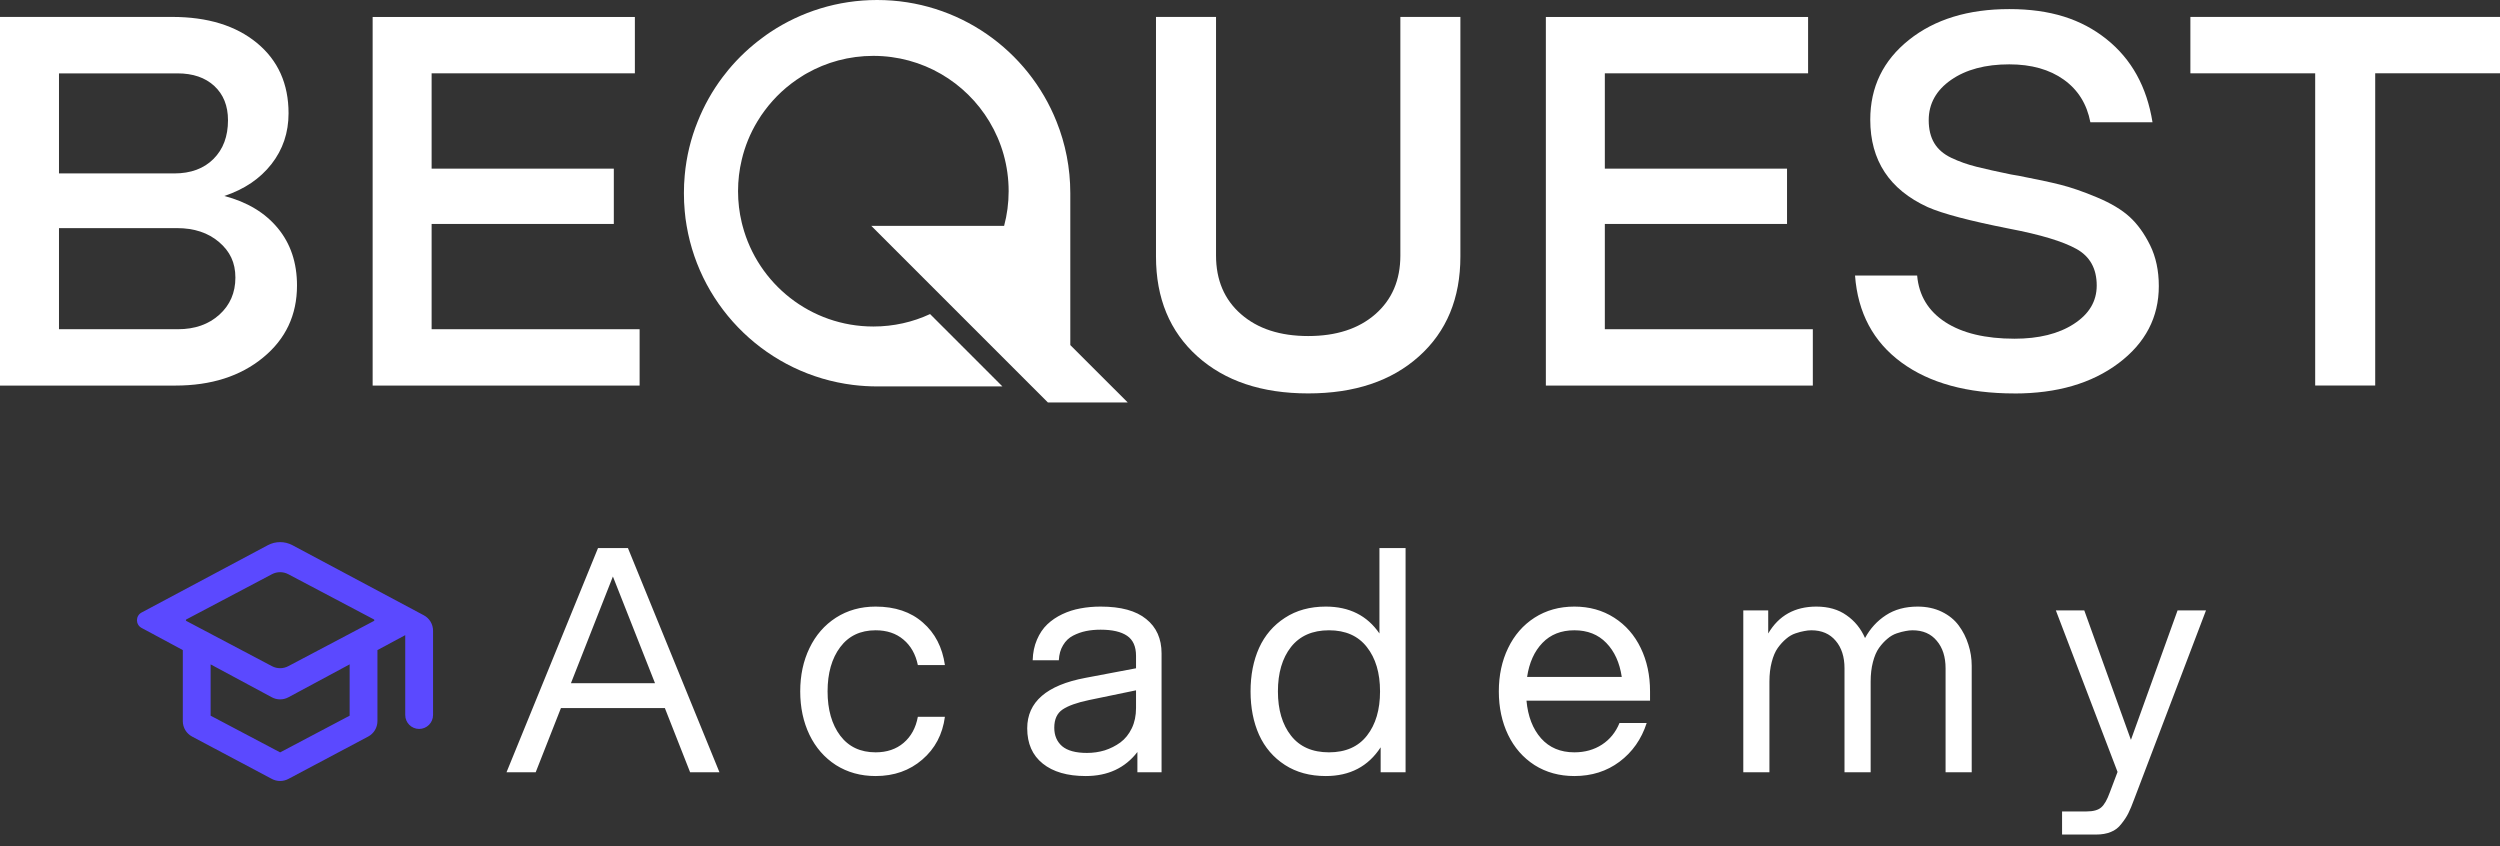
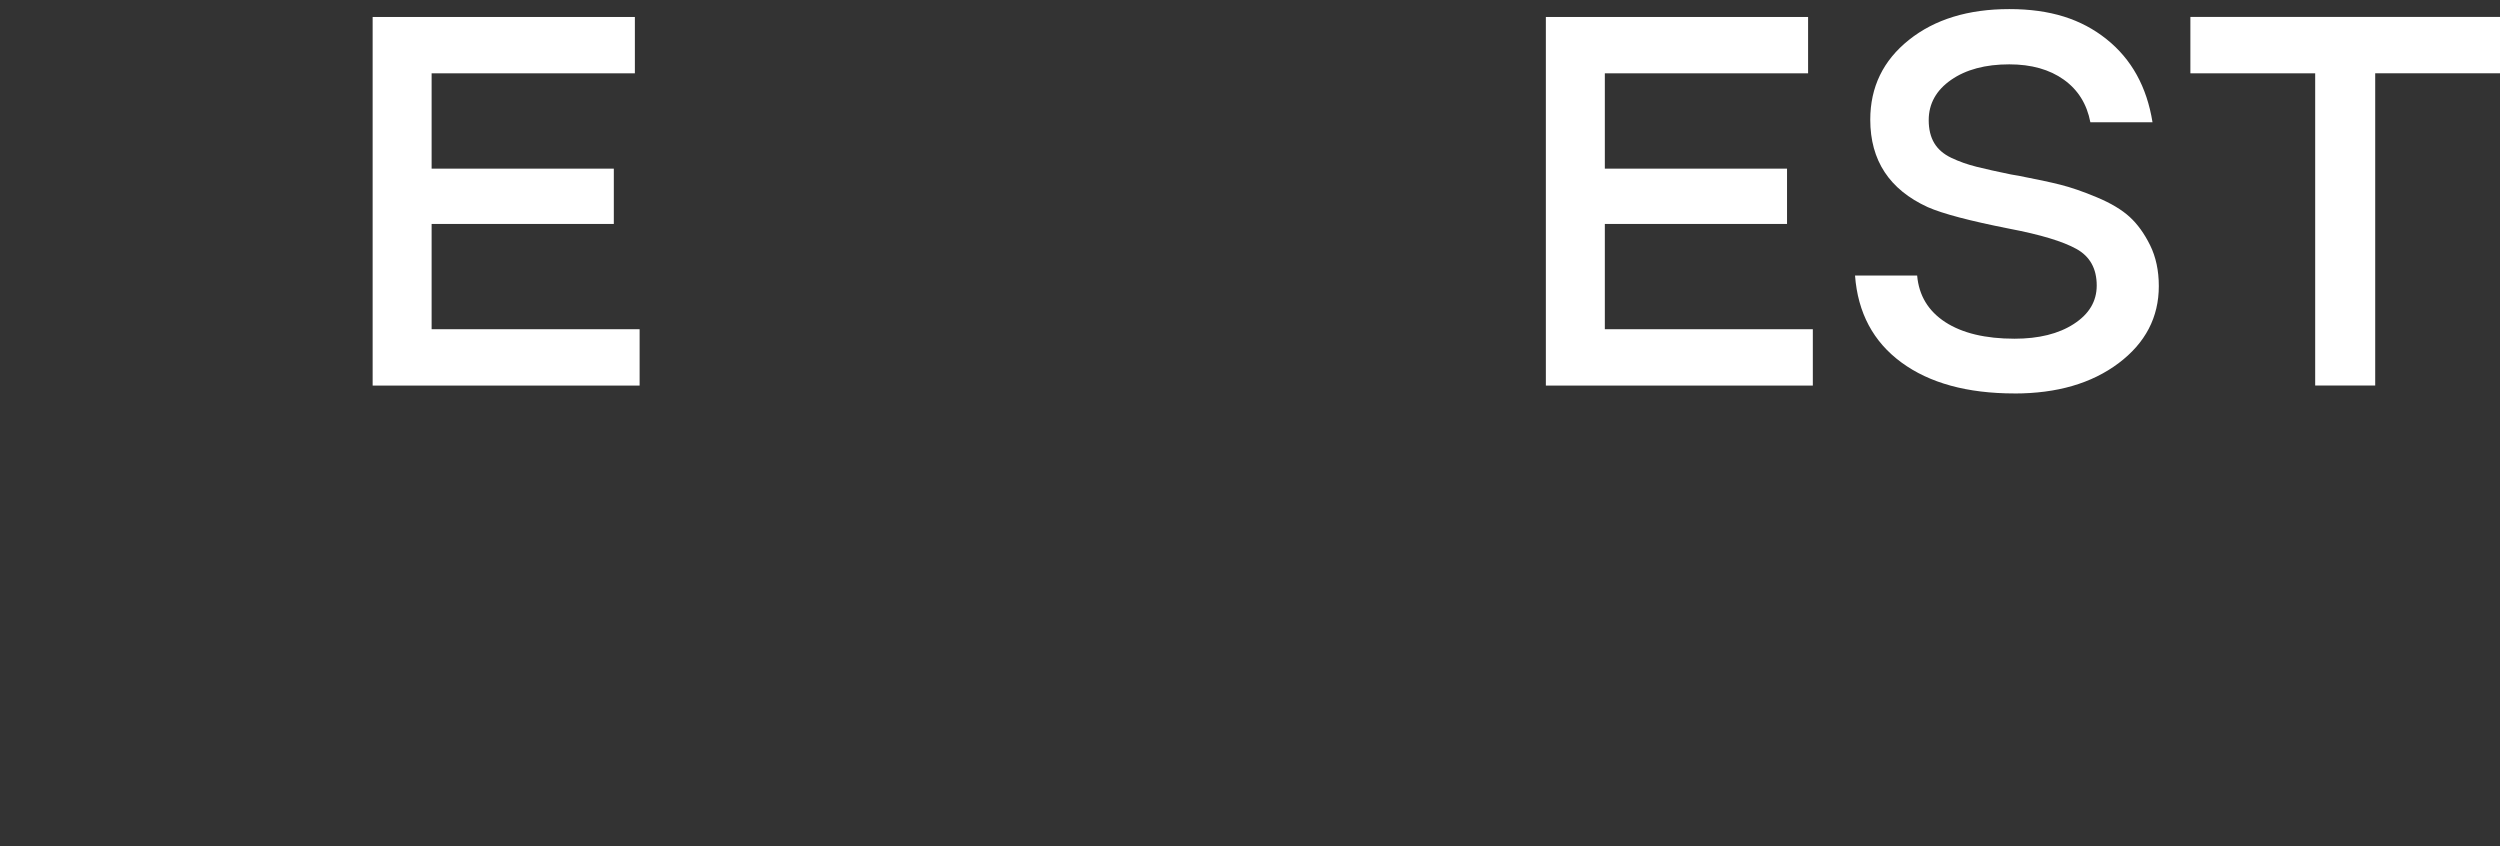
<svg xmlns="http://www.w3.org/2000/svg" width="192" height="65" viewBox="0 0 192 65" fill="none">
  <rect x="0" y="0" width="192" height="65" fill="#333333" stroke="none" />
-   <path d="M21.332 17.519C20.351 16.333 18.979 15.51 17.228 15.051C18.765 14.539 19.969 13.725 20.848 12.604C21.723 11.484 22.161 10.186 22.161 8.702C22.161 6.439 21.354 4.638 19.736 3.303C18.119 1.968 15.945 1.3 13.223 1.3H0V29.612H13.468C16.216 29.612 18.46 28.895 20.199 27.466C21.941 26.041 22.81 24.191 22.81 21.928C22.81 20.177 22.316 18.705 21.332 17.519ZM4.53 5.635H13.63C14.812 5.635 15.759 5.957 16.458 6.603C17.159 7.252 17.51 8.128 17.51 9.233C17.51 10.475 17.138 11.465 16.399 12.204C15.66 12.946 14.651 13.319 13.384 13.319H4.53V5.635ZM16.843 24.172C16.023 24.911 14.964 25.284 13.67 25.284H4.53V17.519H13.589C14.912 17.519 15.986 17.876 16.824 18.59C17.659 19.307 18.078 20.161 18.078 21.319C18.078 22.477 17.666 23.43 16.843 24.172Z" fill="white" />
  <path d="M33.148 25.284H49.122V29.612H28.619V1.304H48.758V5.631H33.148V12.952H47.141V17.199H33.148V25.287V25.284Z" fill="white" />
-   <path d="M107.548 1.3H112.158V19.702C112.158 22.909 111.1 25.464 108.982 27.364C106.868 29.264 104.027 30.214 100.469 30.214C96.911 30.214 94.071 29.264 91.956 27.364C89.842 25.464 88.78 22.909 88.78 19.702V1.3H93.391V19.621C93.391 21.509 94.03 23.011 95.312 24.129C96.595 25.25 98.315 25.808 100.469 25.808C102.624 25.808 104.344 25.25 105.626 24.129C106.908 23.008 107.548 21.509 107.548 19.621V1.3Z" fill="white" />
  <path d="M123.251 25.284H139.225V29.612H118.722V1.304H138.861V5.631H123.251V12.952H137.244V17.199H123.251V25.287V25.284Z" fill="white" />
  <path d="M154.72 30.217C151.081 30.217 148.181 29.419 146.024 27.833C143.866 26.246 142.68 24.02 142.466 21.161H147.237C147.371 22.698 148.094 23.89 149.401 24.741C150.708 25.588 152.484 26.013 154.72 26.013C156.579 26.013 158.097 25.638 159.268 24.88C160.441 24.123 161.028 23.142 161.028 21.928C161.028 20.633 160.51 19.695 159.47 19.118C158.43 18.541 156.713 18.019 154.313 17.563C151.292 16.966 149.206 16.417 148.045 15.905C145.105 14.557 143.636 12.319 143.636 9.193C143.636 6.684 144.626 4.644 146.607 3.064C148.588 1.484 151.155 0.698 154.313 0.698C157.47 0.698 159.845 1.465 161.773 3.002C163.701 4.539 164.878 6.668 165.313 9.391H160.541C160.271 7.988 159.591 6.895 158.498 6.116C157.405 5.337 156.011 4.942 154.313 4.942C152.481 4.942 150.988 5.34 149.845 6.134C148.7 6.932 148.125 7.963 148.125 9.23C148.125 9.928 148.268 10.515 148.551 10.99C148.833 11.462 149.271 11.841 149.864 12.123C150.46 12.406 151.106 12.636 151.804 12.809C152.503 12.983 153.382 13.182 154.434 13.396C154.729 13.449 154.959 13.489 155.12 13.517C156.387 13.759 157.424 13.983 158.234 14.185C159.041 14.387 159.982 14.71 161.044 15.156C162.109 15.601 162.944 16.1 163.552 16.653C164.158 17.206 164.685 17.935 165.129 18.835C165.573 19.736 165.797 20.785 165.797 21.971C165.797 24.368 164.766 26.346 162.705 27.895C160.643 29.444 157.979 30.22 154.717 30.22L154.72 30.217Z" fill="white" />
  <path d="M192 1.3V5.628H182.416V29.608H177.806V5.631H168.222V1.3H192Z" fill="white" />
-   <path fill-rule="evenodd" clip-rule="evenodd" d="M86.595 30.91H80.479L66.915 17.346H77.116C77.343 16.495 77.464 15.604 77.464 14.685C77.464 12.732 76.927 10.907 75.989 9.345C74.176 6.315 70.861 4.291 67.073 4.291C65.21 4.291 63.465 4.778 61.956 5.635C61.823 5.706 61.689 5.79 61.562 5.874C60.457 6.56 59.491 7.46 58.721 8.501C58.625 8.628 58.535 8.752 58.451 8.879C58.346 9.034 58.249 9.187 58.156 9.345C57.616 10.242 57.209 11.229 56.964 12.276C56.778 13.049 56.682 13.853 56.682 14.682C56.682 15.511 56.778 16.315 56.964 17.088C56.98 17.175 57.005 17.259 57.029 17.343C58.203 21.798 62.255 25.076 67.076 25.076C68.635 25.076 70.106 24.735 71.429 24.12L76.986 29.677H67.362C66.734 29.677 66.117 29.637 65.508 29.562C59.013 28.752 53.819 23.741 52.733 17.339C52.667 16.967 52.618 16.591 52.587 16.212C52.543 15.759 52.525 15.303 52.525 14.837C52.525 14.371 52.543 13.915 52.587 13.462C52.717 12.018 53.055 10.636 53.58 9.339C54.068 8.109 54.716 6.961 55.499 5.921C55.645 5.728 55.794 5.536 55.949 5.352C56.722 4.424 57.604 3.595 58.579 2.881C58.768 2.735 58.967 2.599 59.165 2.465C61.516 0.907 64.335 1.52588e-05 67.365 1.52588e-05C73.617 1.52588e-05 78.964 3.865 81.143 9.339C81.826 11.037 82.199 12.894 82.199 14.834V26.501L86.601 30.9L86.595 30.91Z" fill="white" />
-   <path d="M22.143 59.824C21.749 60.032 21.278 60.032 20.884 59.824L14.753 56.569C14.314 56.336 14.04 55.88 14.04 55.384V49.927L10.873 48.224C10.401 47.97 10.402 47.293 10.875 47.041L20.566 41.872C21.158 41.556 21.869 41.556 22.461 41.872L32.547 47.252C32.985 47.485 33.258 47.94 33.258 48.436V54.914C33.258 55.504 32.78 55.982 32.19 55.982C31.6 55.982 31.122 55.504 31.122 54.914V48.779L28.987 49.927V55.384C28.987 55.88 28.713 56.336 28.274 56.569L22.143 59.824ZM20.887 51.162C21.279 51.369 21.748 51.369 22.14 51.162L28.715 47.69C28.762 47.665 28.762 47.596 28.715 47.571L22.14 44.099C21.748 43.892 21.279 43.892 20.887 44.099L14.312 47.571C14.265 47.596 14.265 47.665 14.312 47.69L20.887 51.162ZM21.514 57.783L26.852 54.964V51.023L22.149 53.552C21.752 53.766 21.275 53.766 20.878 53.552L16.175 51.023V54.964L21.514 57.783Z" fill="#5B49FF" />
-   <path d="M53 59.308L51.062 54.382H43.079L41.142 59.308H38.901L45.927 42.092H48.226L55.253 59.308H53ZM43.849 52.468H50.304L47.071 44.275L43.849 52.468ZM67.246 59.6C66.103 59.6 65.087 59.319 64.2 58.759C63.321 58.191 62.644 57.417 62.169 56.437C61.695 55.448 61.457 54.336 61.457 53.098C61.457 51.861 61.695 50.752 62.169 49.772C62.644 48.784 63.321 48.006 64.2 47.438C65.087 46.87 66.103 46.586 67.246 46.586C68.74 46.586 69.95 46.994 70.876 47.811C71.81 48.62 72.374 49.71 72.569 51.079H70.491C70.32 50.247 69.95 49.593 69.382 49.118C68.822 48.644 68.11 48.406 67.246 48.406C66.079 48.406 65.173 48.838 64.527 49.702C63.881 50.566 63.558 51.698 63.558 53.098C63.558 54.499 63.881 55.631 64.527 56.495C65.173 57.351 66.079 57.779 67.246 57.779C68.11 57.779 68.826 57.538 69.394 57.055C69.97 56.565 70.336 55.896 70.491 55.048H72.569C72.39 56.401 71.81 57.499 70.83 58.339C69.857 59.179 68.663 59.6 67.246 59.6ZM87.352 59.308V57.755C86.403 58.985 85.08 59.6 83.384 59.6C81.975 59.6 80.874 59.281 80.081 58.642C79.287 58.004 78.89 57.102 78.89 55.935C78.89 53.912 80.38 52.62 83.36 52.06L87.247 51.324V50.367C87.247 49.651 87.018 49.138 86.558 48.827C86.099 48.515 85.422 48.36 84.528 48.36C84.123 48.36 83.749 48.395 83.407 48.465C83.065 48.535 82.734 48.651 82.415 48.815C82.096 48.978 81.839 49.223 81.645 49.55C81.45 49.869 81.341 50.254 81.318 50.706H79.31C79.326 50.122 79.435 49.597 79.637 49.13C79.84 48.655 80.104 48.263 80.431 47.951C80.758 47.64 81.143 47.379 81.586 47.169C82.03 46.959 82.493 46.811 82.975 46.726C83.466 46.632 83.983 46.586 84.528 46.586C86.084 46.586 87.251 46.905 88.029 47.543C88.815 48.173 89.208 49.052 89.208 50.181V59.308H87.352ZM80.968 55.888C80.968 56.487 81.17 56.962 81.575 57.312C81.987 57.654 82.621 57.825 83.477 57.825C83.952 57.825 84.407 57.759 84.843 57.627C85.278 57.487 85.679 57.285 86.045 57.02C86.411 56.748 86.702 56.386 86.92 55.935C87.138 55.483 87.247 54.966 87.247 54.382V53.017L83.641 53.764C82.715 53.958 82.038 54.2 81.61 54.487C81.182 54.775 80.968 55.242 80.968 55.888ZM107.948 59.308H106.034V57.394C105.077 58.864 103.672 59.6 101.82 59.6C100.607 59.6 99.56 59.316 98.681 58.748C97.802 58.179 97.14 57.409 96.697 56.437C96.261 55.464 96.043 54.351 96.043 53.098C96.043 51.846 96.261 50.733 96.697 49.76C97.14 48.788 97.802 48.017 98.681 47.449C99.56 46.873 100.607 46.586 101.82 46.586C103.626 46.586 104.999 47.274 105.941 48.651V42.092H107.948V59.308ZM98.144 53.098C98.144 54.507 98.478 55.639 99.148 56.495C99.817 57.351 100.789 57.779 102.066 57.779C103.342 57.779 104.314 57.351 104.983 56.495C105.653 55.639 105.987 54.507 105.987 53.098C105.987 51.682 105.649 50.546 104.972 49.69C104.303 48.834 103.334 48.406 102.066 48.406C100.797 48.406 99.825 48.834 99.148 49.69C98.478 50.546 98.144 51.682 98.144 53.098ZM120.911 59.6C119.759 59.6 118.74 59.319 117.853 58.759C116.973 58.191 116.296 57.417 115.822 56.437C115.347 55.448 115.11 54.336 115.11 53.098C115.11 51.861 115.347 50.752 115.822 49.772C116.296 48.784 116.973 48.006 117.853 47.438C118.74 46.87 119.759 46.586 120.911 46.586C122.062 46.586 123.082 46.87 123.969 47.438C124.856 48.006 125.537 48.784 126.011 49.772C126.486 50.752 126.723 51.861 126.723 53.098V53.81H117.234C117.343 55.017 117.716 55.981 118.355 56.705C118.993 57.421 119.845 57.779 120.911 57.779C121.72 57.779 122.428 57.58 123.035 57.184C123.642 56.787 124.089 56.234 124.377 55.526H126.466C126.062 56.771 125.365 57.763 124.377 58.502C123.397 59.234 122.241 59.6 120.911 59.6ZM117.281 51.99H124.552C124.389 50.892 123.992 50.021 123.362 49.375C122.739 48.729 121.922 48.406 120.911 48.406C119.899 48.406 119.082 48.729 118.46 49.375C117.837 50.021 117.444 50.892 117.281 51.99ZM149.42 51.324C149.42 50.445 149.194 49.741 148.743 49.212C148.299 48.675 147.681 48.406 146.887 48.406C146.716 48.406 146.533 48.426 146.339 48.465C146.152 48.496 145.93 48.554 145.673 48.64C145.417 48.725 145.175 48.865 144.95 49.06C144.724 49.247 144.51 49.48 144.308 49.76C144.113 50.033 143.958 50.395 143.841 50.846C143.724 51.289 143.666 51.791 143.666 52.352V59.308H141.658V51.324C141.658 50.445 141.433 49.741 140.981 49.212C140.53 48.675 139.907 48.406 139.114 48.406C138.943 48.406 138.76 48.426 138.565 48.465C138.379 48.496 138.157 48.554 137.9 48.64C137.643 48.725 137.402 48.865 137.176 49.06C136.951 49.247 136.737 49.48 136.534 49.76C136.34 50.033 136.184 50.395 136.068 50.846C135.951 51.289 135.892 51.791 135.892 52.352V59.308H133.885V46.877H135.799V48.651C136.608 47.274 137.842 46.586 139.499 46.586C140.417 46.586 141.187 46.807 141.81 47.251C142.44 47.687 142.915 48.27 143.234 49.002C143.631 48.27 144.164 47.687 144.833 47.251C145.51 46.807 146.323 46.586 147.272 46.586C147.965 46.586 148.583 46.718 149.128 46.983C149.673 47.247 150.109 47.601 150.435 48.045C150.762 48.488 151.007 48.974 151.171 49.504C151.342 50.025 151.427 50.57 151.427 51.138V59.308H149.42V51.324ZM158.367 64.093V62.319H160.235C160.764 62.319 161.145 62.214 161.379 62.004C161.612 61.802 161.83 61.42 162.032 60.86L162.628 59.284L157.889 46.877H160.072L163.655 56.822L167.238 46.877H169.421L163.912 61.362C163.74 61.829 163.589 62.195 163.456 62.459C163.324 62.724 163.145 62.996 162.919 63.276C162.702 63.564 162.433 63.77 162.114 63.895C161.795 64.027 161.418 64.093 160.982 64.093H158.367Z" fill="white" />
</svg>